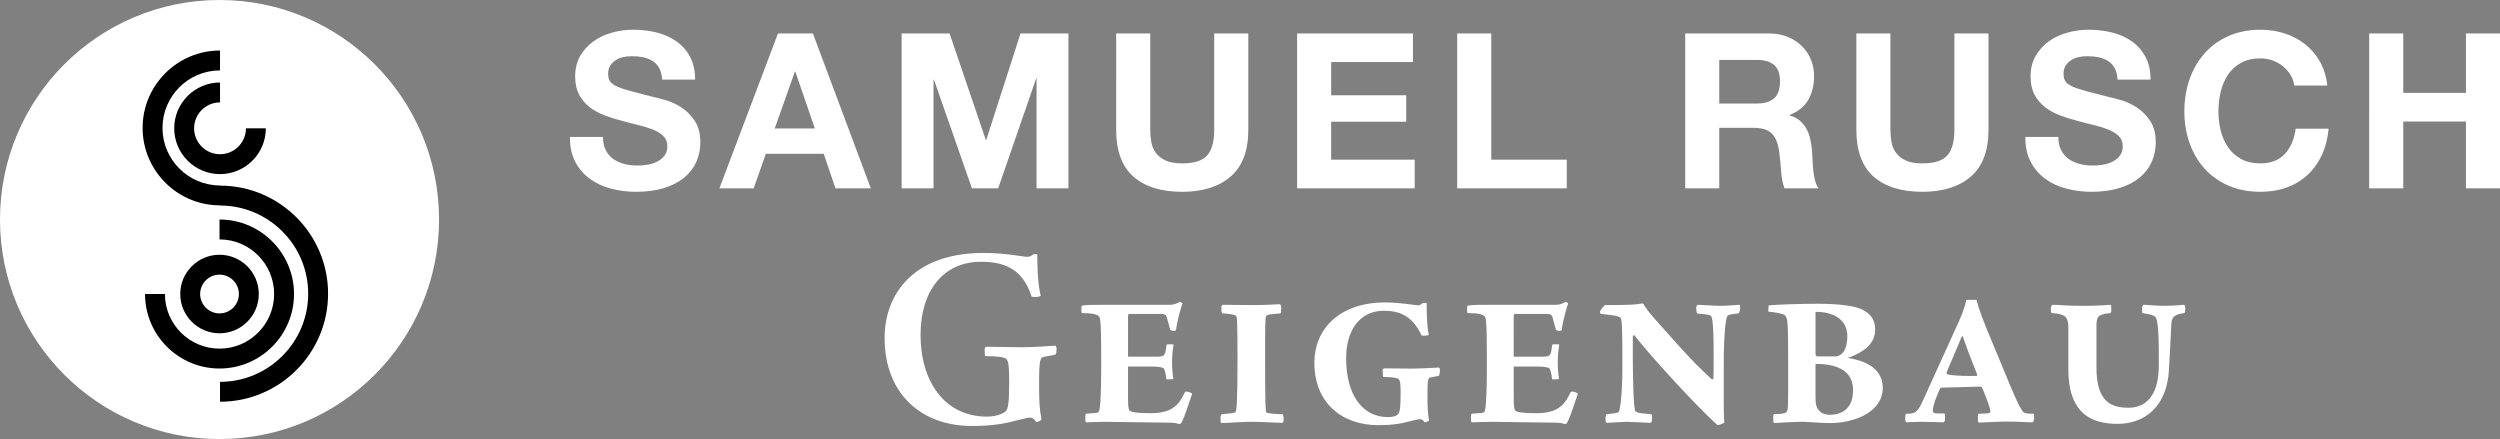
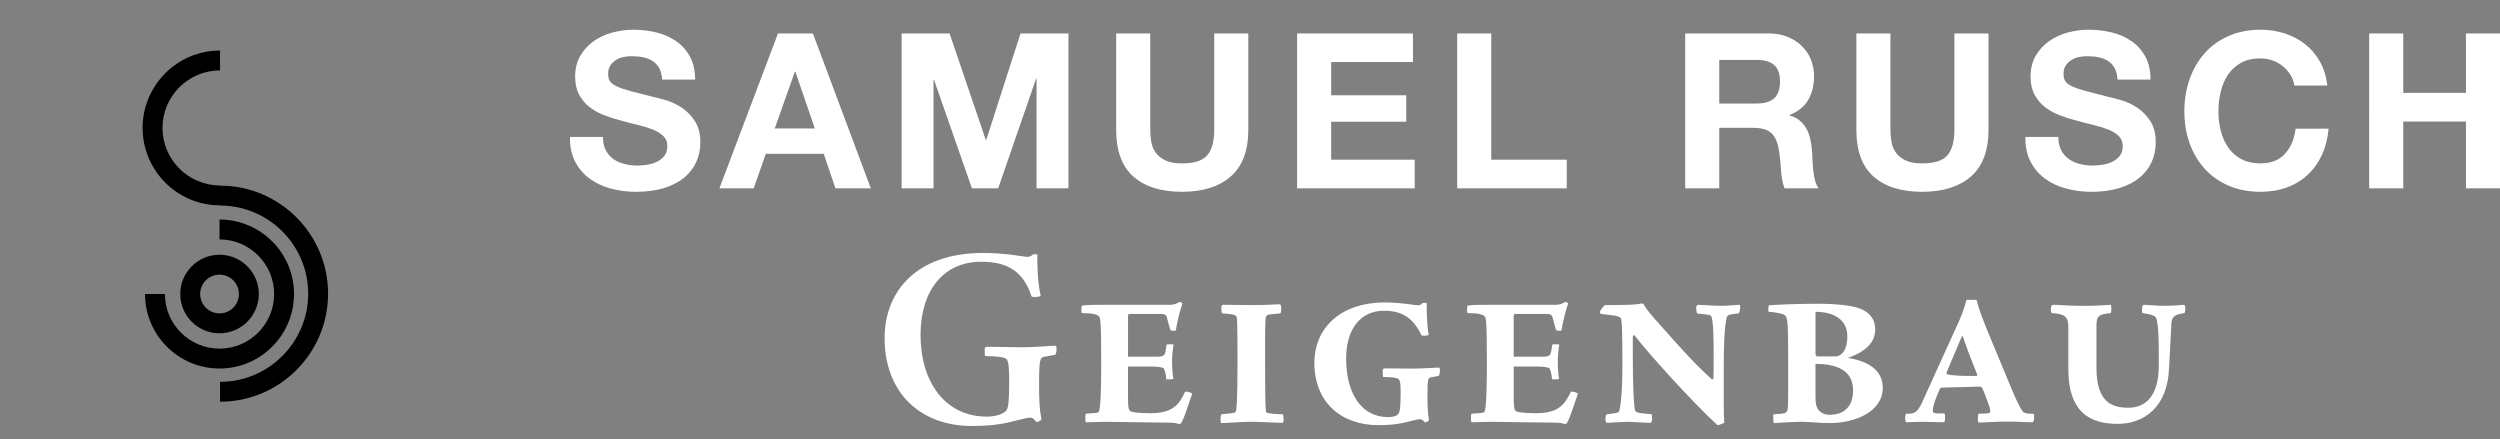
<svg xmlns="http://www.w3.org/2000/svg" version="1.1" id="Ebene_1" x="0px" y="0px" width="1156.493px" height="203.104px" viewBox="0 0 1156.493 203.104" enable-background="new 0 0 1156.493 203.104" xml:space="preserve">
  <rect x="0" y="0" width="1156.493" height="203.104" fill="#808080" stroke="none" />
-   <circle fill="#FFFFFF" cx="101.552" cy="101.552" r="101.552" />
  <g>
    <path d="M101.784,185.839v-9.201c22.487,0,40.782-18.295,40.782-40.78h9.201C151.767,163.417,129.345,185.839,101.784,185.839z    M151.768,135.855h-9.201c0-22.484-18.295-40.779-40.782-40.779v-9.201C129.346,85.874,151.768,108.296,151.768,135.855z    M101.784,94.993c-19.749,0-35.815-16.065-35.815-35.813s16.066-35.813,35.815-35.813v9.2c-14.675,0-26.614,11.938-26.614,26.61   S87.109,85.79,101.784,85.79V94.993z" />
    <path d="M101.552,170.477c-19.003,0-34.463-15.459-34.463-34.461h9.201c0,13.931,11.333,25.261,25.262,25.261   c13.929,0,25.261-11.33,25.261-25.261c0-13.93-11.332-25.262-25.261-25.262v-9.202c19.002,0,34.462,15.46,34.462,34.463   C136.013,155.018,120.554,170.477,101.552,170.477z" />
-     <path d="M101.783,80.547c-11.686,0-21.193-9.507-21.193-21.193c0-11.685,9.507-21.189,21.193-21.189v9.201   c-6.612,0-11.992,5.379-11.992,11.988c0,6.612,5.379,11.992,11.992,11.992c6.613,0,11.992-5.379,11.992-11.992h9.201   C122.976,71.04,113.469,80.547,101.783,80.547z" />
    <path d="M101.552,154.179c-10.017,0-18.166-8.146-18.166-18.165c0-10.017,8.149-18.166,18.166-18.166   c10.017,0,18.166,8.149,18.166,18.166C119.718,146.031,111.568,154.179,101.552,154.179z M101.552,127.049   c-4.943,0-8.964,4.021-8.964,8.965c0,4.942,4.021,8.964,8.964,8.964c4.943,0,8.965-4.021,8.965-8.964   C110.516,131.07,106.495,127.049,101.552,127.049z" />
  </g>
  <path fill="#FFFFFF" d="M949.09,144.839c6.399,0.371,7.722,1.812,7.722,6.757v19.407c0,10.263,2.769,15.324,5.043,18.225  c2.774,3.48,7.842,6.849,17.733,6.849c11.695,0,23.247-7.104,23.842-26.391l0.992-18.818c0-3.861,0.958-5.433,6.012-6.03  c0.355-0.116,0.482-1.325,0.482-1.924c0-1.321-0.24-1.929-0.607-1.929c-0.354,0-3.736,0.484-9.399,0.484  c-3.487,0-8.181-0.484-9.142-0.484c-0.62,0-0.847,0.975-0.847,1.933c0,0.594-0.118,1.804,0.227,1.92  c3.394,0.482,5.439,1.08,6.044,1.926c0.837,0.851,1.455,6.279,1.455,14.954v7.374c0,15.544-7.354,19.521-14.007,19.521  c-7.358,0-14.829-2.167-14.829-18.442v-19.176c0-4.708,0.736-5.559,6.512-6.156c0.368-0.365,0.368-0.722,0.368-2.153  c0-1.086-0.117-1.691-0.368-1.691c-0.962,0-4.814,0.489-12.542,0.489c-7.699,0-11.687-0.489-13.965-0.489  c-0.726,0-1.097,0.607-1.097,1.934C948.728,143.404,948.728,144.473,949.09,144.839 M907.968,155.465  c0.836,2.78,1.815,5.065,2.781,7.84l3.858,9.884c0.111,0.486,0,0.716-0.355,0.716h-3.395c-3.851,0-8.068-0.227-9.997-0.716  c-0.358-0.248-0.479-0.598-0.358-0.967l6.99-16.509L907.968,155.465z M909.663,138.702c-0.852,3.859-2.648,8.446-5.423,14.225  l-14.717,32.43c-2.522,5.675-3.849,6.049-7.713,6.049c-0.365,0-0.48,1.194-0.48,2.157c0,1.193,0.243,1.786,0.72,1.786  c0.85,0,3.372-0.229,7.115-0.229c3.868,0,7.958,0.229,9.403,0.229c0.962,0,1.202-0.229,1.202-2.038c0-0.848,0.12-2.055-0.488-2.055  h-2.885c-1.813,0-2.291-0.479-2.291-1.325c0-0.963,0.364-3.238,2.174-7.47l1.081-2.533c0.118-0.351,0.364-0.604,0.96-0.604  l17.609-0.486c0.36,0,0.72,0.131,0.847,0.37c0.35,0.368,0.718,1.446,1.81,4.22c1.447,3.731,2.146,6.025,2.146,6.624  c0,1.101-0.347,1.101-2.146,1.211l-3.146,0.143c-0.357,0-0.479,0.718-0.479,2.276c0,1.191,0.122,1.817,0.479,1.817  c0.365,0,8.804-0.484,12.652-0.484c5.432,0,9.899,0.343,11.712,0.343c0.843,0,1.188-0.712,1.188-2.286  c0-1.077-0.111-1.67-0.342-1.67c-2.315,0-3.759-0.132-4.595-0.726c-0.721-0.731-2.054-2.539-5.535-10.87l-8.458-20.359  c-4.455-10.497-6.861-16.876-7.7-20.738h-4.701V138.702L909.663,138.702z M839.842,168.346c11.589,0,17.384,4.1,17.384,12.181  c0,8.814-5.541,11.346-10.747,11.346c-2.284,0-3.963-0.719-5.063-2.05c-1.33-1.445-1.573-3.266-1.573-6.989V168.346L839.842,168.346  z M839.842,144.249c7.853,0,14.729,3.132,14.729,11.337c0,6.145-2.295,8.797-5.062,9.296h-4.231h-4.226  c-0.831,0-1.2-0.369-1.2-1.219v-19.414H839.842z M820.324,193.792c0,0.847,0,1.918,0.484,1.918c0.25,0,8.432-0.592,13.021-0.592  c2.773,0,7.698,0.592,12.649,0.592c11.953,0,24.48-5.409,24.48-16.271c0-6.862-4.699-12.05-16.159-13.856  c10.137-3.617,12.65-8.436,12.65-13.274c0-4.202-2.041-7.247-6.122-9.164c-3.249-1.559-10.008-2.631-20.763-2.631  c-7.441,0-18.06,0.358-22.274,0.728c-0.123,0-0.252,0.823-0.252,1.679c0,0.358-0.119,1.324,0.252,1.324  c1.812,0,6.622,0.816,7.346,1.56c1.329,1.32,1.569,2.304,1.569,21.705c0,21.097,0.118,22.199-0.849,23.158  c-0.83,0.836-3.963,0.836-5.772,0.962C820.213,191.63,820.324,192.952,820.324,193.792z M795.249,196.567l2.408-0.963  c-0.362-4.827-0.253-9.882-0.253-27.127c0-15.673,1.1-21.694,1.696-22.292c0.365-0.6,1.678-0.85,5.062-1.211  c0.601-0.118,0.841-2.284,0.841-2.766c0-0.365,0-1.213-0.361-1.213c-0.604,0-5.798,0.479-8.68,0.479  c-2.642,0-9.519-0.479-10.363-0.479c-0.6,0-0.962,0.847-0.962,1.324c0,0.849,0.258,2.536,0.367,2.647  c1.568,0.362,5.663,0.362,6.398,1.089c0.595,0.609,1.327,2.534,1.327,17.846c0,6.138,0,8.8-0.113,11.206  c0,0.366-0.622,0.478-0.735,0.366c-5.181-4.834-8.314-7.726-16.409-16.768c-6.628-7.591-13.873-14.933-15.2-18.192l-1.08-0.116  c-2.052,0.598-6.989,0.723-16.636,0.723c-0.477,0-2.402,2.653-2.402,2.997c0,0.62,0.128,0.979,0.479,1.104  c5.902,0.596,8.085,0.96,9.045,1.795c0.604,0.604,0.845,4.699,0.845,21.581c0,15.311-1.213,21.453-1.693,21.935  c-0.598,0.604-2.778,0.722-5.54,1.094c-0.36,0-0.6,1.199-0.6,2.165c0,1.218,0.239,1.809,0.6,1.809c0.479,0,7.589-0.485,9.521-0.485  c1.676,0,9.033,0.485,10.485,0.485c0.597,0,0.956-0.602,0.956-1.93c0-0.845,0-2.055-0.359-2.055  c-3.74-0.362-6.752-0.479-7.347-1.445c-0.846-0.842-1.208-14.586-1.208-24.942v-9.539c0-0.354,0.483-0.838,0.839-0.482  c6.268,8.208,27.122,31.22,38.218,41.35h0.851v0.011H795.249z M726.653,181.252c-2.548,5.318-5.199,9.903-16.05,9.903  c-6.634,0-8.923-0.604-9.52-1.091c-0.482-0.479-0.843-1.32-0.843-5.68v-14.838h10.244c2.897,0,5.301,0.253,6.147,0.733  c0.485,0.356,1.215,2.887,1.331,5.194c0.363,0,2.896,0.118,3.252-0.254c-0.356-1.446-0.598-5.19-0.598-7.951  c0-3.004,0.358-6.03,0.723-7.825c-0.253-0.258-3.012-0.258-3.265,0l-0.482,3.127c-0.479,1.936-0.961,2.416-3.733,2.416h-13.624  V146.41c0-1.088,0.117-1.197,1.206-1.197h13.267c2.773,0,3.258,0.229,3.733,2.526l1.332,4.833c0.111,0.112,0.839,0.48,1.313,0.48  c0.849,0,1.326-0.131,1.326-0.368c0.61-4.461,2.427-10.845,3.017-12.28c-0.115-0.372-0.962-0.74-1.334-0.74  c-0.964,0.497-2.053,1.334-4.57,1.334h-29.888c-5.192,0-8.074,0-10.614,0.364c-0.361,0-0.361,1.448-0.361,1.807  c0,0.472,0,1.672,0.361,1.672c4.708,0,6.885,0.6,7.723,1.449c0.716,0.725,1.082,2.303,1.082,21.234  c0,19.395-0.73,22.185-1.082,22.886c-0.494,0.847-2.529,0.611-5.91,0.963c-0.371,0-0.371,1.094-0.371,1.944  c0,0.479,0,2.038,0.371,2.038c0.596,0,6.146-0.23,9.163-0.23c2.882,0,21.572,0.367,28.206,0.367c3.245,0,4.443,0.233,5.294,0.599  c0.6,0.111,1.083,0,1.336-0.365c0.847-1.332,1.917-4.216,3.491-8.919l1.561-4.583c0-0.241-0.356-0.488-1.079-0.729  c-0.836-0.366-1.802-0.366-2.162-0.255v0.018h0.007V181.252L726.653,181.252z M639.852,174.384c3.86,0,6.51,0.366,7.109,0.966  c0.846,0.843,0.97,2.41,0.97,6.741c0,7.616-0.604,8.935-1.209,9.537c-0.724,0.832-2.286,1.318-4.699,1.318  c-11.585,0-19.306-10.004-19.306-27.236c0-12.921,6.277-21.962,17.498-21.962c6.261,0,12.888,1.679,17.345,11.337  c0.492,0.369,3.015,0.239,3.374-0.24c-0.958-4.462-0.958-11.822-0.958-14.707h-1.811c-0.604,0.479-1.087,1.099-2.046,1.099  c-1.448,0-8.188-1.325-15.311-1.325c-21.824,0-32.788,12.878-32.788,27.832c0,18.585,12.649,28.927,29.542,28.927  c7.59,0,11.566-0.948,15.545-2.029c2.773-0.611,3.252-0.735,3.738-0.735c0.836,0,1.557,0.485,2.164,1.447  c0.353,0.125,1.924-0.478,2.039-0.957c-0.594-3.484-0.711-5.903-0.711-11.563c0-7.845,0.234-7.963,1.798-8.326l3.366-0.612  c0.37,0,0.62-1.932,0.62-2.765c0-0.365-0.13-1.096-0.479-1.096c-0.979,0-8.088,0.482-12.421,0.482  c-2.769,0-11.208-0.111-12.535-0.111c-0.725,0-1.095,0.367-1.095,0.961C639.602,172.222,639.73,174.384,639.852,174.384z   M565.47,144.968c2.04,0.122,5.544,0.36,6.386,1.213c0.369,0.72,0.613,0.962,0.613,20.364c0,20.135-0.492,23.267-0.844,23.989  c-0.362,0.604-2.905,0.722-6.396,1.094c-0.602,0-0.602,1.573-0.602,2.405c0,0.606,0,1.573,0.361,1.677  c2.037,0,9.884-0.592,13.732-0.592c4.096,0,12.168,0.483,13.861,0.483c0.845,0,1.208,0.11,1.208-1.697  c0-0.598-0.131-2.285-0.481-2.285c-2.896,0-7.231-0.365-7.478-0.849c-0.358-0.366-0.604-2.652-0.604-23.857  c0-14.83,0-19.769,0.478-20.614c0.36-0.6,1.21-0.85,2.78-0.967l3.849-0.362c0.249-0.355,0.363-1.077,0.363-2.408  c0-0.599-0.114-1.797-0.718-1.797c-2.296,0-4.821,0.358-12.408,0.358c-5.661,0-12.175-0.125-13.735-0.125  c-0.844,0-0.844,0.976-0.844,1.808C564.993,143.411,564.993,144.615,565.47,144.968 M548.207,181.252  c-2.521,5.318-5.178,9.903-16.025,9.903c-6.631,0-8.922-0.604-9.529-1.091c-0.482-0.479-0.832-1.32-0.832-5.68v-14.838h10.241  c2.889,0,5.31,0.253,6.151,0.733c0.479,0.356,1.198,2.887,1.327,5.194c0.368,0,2.892,0.118,3.25-0.254  c-0.357-1.446-0.594-5.19-0.594-7.951c0-3.004,0.357-6.03,0.717-7.825c-0.238-0.258-3.004-0.258-3.256,0l-0.478,3.127  c-0.488,1.936-0.966,2.416-3.745,2.416h-13.608V146.41c0-1.088,0.115-1.197,1.196-1.197h13.262c2.78,0,3.258,0.229,3.742,2.526  l1.323,4.833c0.119,0.112,0.849,0.48,1.326,0.48c0.839,0,1.316-0.131,1.316-0.368c0.606-4.461,2.41-10.845,3.018-12.28  c-0.125-0.372-0.967-0.74-1.324-0.74c-0.972,0.497-2.052,1.334-4.585,1.334h-29.882c-5.185,0-8.083,0-10.608,0.364  c-0.361,0-0.361,1.448-0.361,1.807c0,0.472,0,1.672,0.361,1.672c4.692,0,6.864,0.6,7.709,1.449c0.733,0.725,1.1,2.303,1.1,21.234  c0,19.395-0.728,22.185-1.1,22.886c-0.475,0.847-2.529,0.611-5.896,0.963c-0.369,0-0.369,1.094-0.369,1.944  c0,0.479,0,2.038,0.369,2.038c0.597,0,6.15-0.23,9.147-0.23c2.899,0,21.575,0.367,28.203,0.367c3.261,0,4.46,0.233,5.305,0.599  c0.605,0.111,1.093,0,1.322-0.365c0.848-1.332,1.941-4.216,3.498-8.919l1.575-4.583c0-0.241-0.368-0.488-1.1-0.729  c-0.84-0.366-1.799-0.366-2.165-0.255v0.012H548.207z M455.879,164.739c5.188,0,8.799,0.483,9.641,1.316  c1.097,0.964,1.329,4.345,1.329,10.629c0,10.364-0.605,12.546-1.567,13.508c-1.45,1.316-4.59,2.533-8.812,2.533  c-19.174,0-30.628-15.929-30.628-37.758c0-20.561,10.61-33.876,27.978-33.876c10.261,0,19.181,2.902,23.392,16.087  c0.596,0.373,3.851,0.256,4.209-0.347c-1.559-6.423-1.559-15.125-1.559-19.222h-1.807c-0.844,0.594-1.455,1.213-2.776,1.213  c-1.798,0-9.874-1.814-20.368-1.814c-31.361,0-45.686,18.125-45.686,39.413c0,25.568,16.863,40.631,40.25,40.631  c10.376,0,15.931-1.208,21.584-2.765c3.863-0.964,4.703-1.079,5.536-1.079c0.846,0,1.686,0.357,2.649,1.916  c0.616,0.37,2.418-0.604,2.533-1.203c-0.961-4.942-1.094-8.675-1.094-16.274c0-11.817,0.483-12.311,2.65-12.667l4.704-0.843  c0.479-0.113,0.729-1.449,0.729-2.768c0-0.483-0.129-1.448-0.605-1.448c-1.569,0-9.286,0.726-15.177,0.726  c-3.857,0-14.099-0.239-16.043-0.239c-0.825,0-1.447,0.118-1.447,1.199C455.505,162.929,455.505,164.739,455.879,164.739" />
  <path fill="#FFFFFF" d="M1111.738,15.469v27.496h29.002V15.469h15.753v71.648h-15.753v-30.91h-29.002v30.91h-15.759V15.469H1111.738  z M1059.554,34.59c-0.942-1.508-2.113-2.834-3.522-3.971c-1.392-1.135-2.986-2.028-4.768-2.654  c-1.765-0.632-3.628-0.958-5.563-0.958c-3.548,0-6.555,0.69-9.026,2.065c-2.467,1.366-4.489,3.207-6.029,5.521  c-1.525,2.304-2.657,4.934-3.359,7.877c-0.689,2.944-1.052,5.99-1.052,9.13c0,3.006,0.358,5.939,1.052,8.778  c0.702,2.85,1.834,5.398,3.359,7.672c1.54,2.282,3.563,4.105,6.029,5.472c2.472,1.372,5.482,2.057,9.026,2.057  c4.815,0,8.58-1.466,11.293-4.416c2.706-2.933,4.355-6.82,4.964-11.637h15.252c-0.396,4.479-1.442,8.522-3.104,12.135  c-1.676,3.612-3.88,6.697-6.625,9.24c-2.748,2.54-5.962,4.488-9.64,5.824c-3.678,1.335-7.715,2.003-12.141,2.003  c-5.485,0-10.414-0.956-14.802-2.853c-4.382-1.918-8.075-4.536-11.094-7.889c-3.007-3.339-5.306-7.271-6.917-11.794  c-1.605-4.512-2.409-9.378-2.409-14.592c0-5.359,0.804-10.323,2.409-14.903c1.611-4.582,3.91-8.581,6.917-11.992  c3.019-3.419,6.712-6.091,11.094-8.028c4.389-1.947,9.319-2.919,14.802-2.919c3.955,0,7.684,0.577,11.194,1.711  c3.511,1.136,6.646,2.798,9.427,4.969c2.781,2.181,5.071,4.871,6.876,8.075c1.806,3.214,2.941,6.892,3.423,11.046h-15.265  C1061.083,37.753,1060.493,36.089,1059.554,34.59 M953.483,69.455c0.863,1.679,2.029,3.035,3.46,4.062  c1.446,1.044,3.124,1.808,5.068,2.315c1.937,0.497,3.952,0.751,6.02,0.751c1.408,0,2.918-0.118,4.522-0.356  c1.601-0.234,3.108-0.686,4.517-1.354c1.408-0.67,2.566-1.587,3.499-2.755c0.945-1.171,1.408-2.662,1.408-4.47  c0-1.937-0.615-3.512-1.853-4.714c-1.24-1.208-2.86-2.214-4.866-3.012c-2.002-0.797-4.294-1.501-6.818-2.112  c-2.543-0.598-5.122-1.261-7.735-1.996c-2.668-0.671-5.291-1.494-7.835-2.466c-2.544-0.973-4.799-2.217-6.818-3.762  c-2.005-1.545-3.626-3.461-4.863-5.773c-1.238-2.308-1.858-5.096-1.858-8.379c0-3.68,0.792-6.878,2.365-9.583  c1.569-2.713,3.632-4.968,6.155-6.772c2.545-1.808,5.429-3.146,8.634-4.013c3.219-0.861,6.427-1.316,9.643-1.316  c3.743,0,7.335,0.426,10.788,1.267c3.449,0.827,6.512,2.186,9.182,4.062c2.68,1.873,4.8,4.262,6.378,7.172  c1.578,2.918,2.355,6.444,2.355,10.59h-15.246c-0.142-2.147-0.592-3.916-1.354-5.323c-0.779-1.403-1.797-2.51-3.073-3.306  c-1.271-0.807-2.731-1.373-4.362-1.71c-1.64-0.333-3.437-0.497-5.368-0.497c-1.27,0-2.543,0.138-3.816,0.399  c-1.271,0.269-2.426,0.737-3.46,1.404c-1.032,0.676-1.892,1.505-2.563,2.514c-0.672,0.999-1.001,2.27-1.001,3.814  c0,1.413,0.264,2.546,0.8,3.406c0.544,0.866,1.593,1.671,3.164,2.411c1.569,0.738,3.752,1.473,6.533,2.208  c2.763,0.735,6.393,1.667,10.892,2.813c1.324,0.263,3.178,0.754,5.562,1.458c2.373,0.692,4.733,1.827,7.072,3.356  c2.341,1.536,4.375,3.596,6.069,6.165c1.713,2.579,2.564,5.874,2.564,9.887c0,3.283-0.648,6.329-1.912,9.145  c-1.262,2.797-3.162,5.229-5.672,7.271c-2.507,2.034-5.618,3.63-9.325,4.768c-3.72,1.136-8.008,1.705-12.898,1.705  c-3.951,0-7.779-0.491-11.492-1.467c-3.714-0.957-6.986-2.473-9.833-4.553c-2.842-2.082-5.105-4.724-6.773-7.924  c-1.668-3.22-2.469-7.023-2.4-11.449h15.242C952.174,65.739,952.606,67.785,953.483,69.455 M911.741,81.649  c-5.42,4.714-12.915,7.08-22.479,7.08c-9.711,0-17.216-2.347-22.539-7.028c-5.31-4.682-7.972-11.911-7.972-21.67V15.469h15.754  v44.563c0,1.938,0.173,3.848,0.511,5.714c0.315,1.874,1.023,3.532,2.091,4.97c1.072,1.444,2.563,2.608,4.472,3.511  c1.897,0.903,4.471,1.351,7.684,1.351c5.616,0,9.495-1.243,11.63-3.755c2.146-2.507,3.206-6.444,3.206-11.791V15.469h15.776v44.563  C919.873,69.725,917.155,76.934,911.741,81.649 M818.202,15.469c3.22,0,6.106,0.515,8.686,1.551c2.576,1.043,4.777,2.46,6.625,4.266  c1.833,1.804,3.238,3.898,4.205,6.271c0.972,2.375,1.458,4.938,1.458,7.686c0,4.205-0.891,7.852-2.665,10.932  c-1.771,3.075-4.66,5.42-8.672,7.024v0.205c1.944,0.531,3.55,1.352,4.81,2.458c1.286,1.099,2.307,2.4,3.121,3.917  c0.795,1.499,1.389,3.153,1.742,4.963c0.372,1.804,0.628,3.609,0.765,5.413c0.062,1.143,0.125,2.48,0.202,4.012  c0.052,1.557,0.18,3.112,0.337,4.718c0.173,1.612,0.444,3.141,0.821,4.572c0.354,1.445,0.915,2.662,1.643,3.664h-15.756  c-0.865-2.276-1.408-4.985-1.604-8.125c-0.193-3.147-0.499-6.155-0.903-9.029c-0.537-3.756-1.675-6.491-3.412-8.235  c-1.743-1.737-4.58-2.603-8.526-2.603h-15.755v27.991h-15.754V15.469H818.202z M812.586,47.881c3.614,0,6.325-0.807,8.124-2.407  c1.81-1.6,2.716-4.22,2.716-7.832c0-3.471-0.906-5.997-2.716-7.575c-1.799-1.57-4.509-2.356-8.124-2.356h-17.265v20.17H812.586z   M689.854,15.469v58.403h34.924v13.245h-50.686V15.469H689.854z M653.628,15.469V28.72h-37.83v15.348h34.724v12.245h-34.724v17.559  h38.629v13.246h-54.39V15.469H653.628z M569.327,81.649c-5.418,4.714-12.916,7.08-22.483,7.08c-9.7,0-17.211-2.347-22.521-7.028  c-5.327-4.682-7.986-11.911-7.986-21.67V15.469h15.763v44.563c0,1.938,0.17,3.848,0.494,5.714c0.336,1.874,1.043,3.532,2.106,4.97  c1.071,1.444,2.568,2.608,4.465,3.511c1.914,0.903,4.477,1.351,7.678,1.351c5.622,0,9.497-1.243,11.644-3.755  c2.146-2.507,3.212-6.444,3.212-11.791V15.469h15.764v44.563C577.462,69.725,574.752,76.934,569.327,81.649 M439.27,15.469  l16.763,49.27h0.198l15.854-49.27h22.173v71.648h-14.753V36.342h-0.195l-17.554,50.779h-12.146l-17.563-50.277h-0.204v50.277  h-14.754V15.469H439.27L439.27,15.469z M376.042,15.469l26.795,71.648H386.48l-5.418-15.958h-26.795l-5.616,15.958h-15.854  l27.097-71.648H376.042z M376.944,59.428l-9.028-26.298h-0.2l-9.334,26.298H376.944z M280.212,69.455  c0.865,1.679,2.024,3.035,3.464,4.062c1.434,1.044,3.126,1.808,5.063,2.315c1.941,0.497,3.953,0.751,6.024,0.751  c1.408,0,2.908-0.118,4.517-0.356c1.608-0.234,3.107-0.686,4.515-1.354c1.404-0.67,2.579-1.587,3.514-2.755  c0.934-1.171,1.4-2.662,1.4-4.47c0-1.937-0.616-3.512-1.848-4.714c-1.242-1.205-2.867-2.214-4.87-3.012  c-2.007-0.797-4.285-1.501-6.827-2.112c-2.544-0.598-5.113-1.261-7.728-1.996c-2.671-0.671-5.292-1.494-7.824-2.466  c-2.544-0.972-4.815-2.217-6.821-3.762c-2.011-1.545-3.632-3.461-4.872-5.773c-1.234-2.308-1.86-5.096-1.86-8.379  c0-3.68,0.794-6.878,2.364-9.583c1.573-2.713,3.629-4.968,6.177-6.772c2.544-1.808,5.414-3.146,8.629-4.013  c3.213-0.861,6.419-1.316,9.628-1.316c3.752,0,7.348,0.426,10.792,1.267c3.437,0.827,6.504,2.186,9.177,4.062  c2.677,1.873,4.798,4.262,6.374,7.172c1.572,2.918,2.361,6.444,2.361,10.59h-15.254c-0.14-2.147-0.59-3.916-1.359-5.323  c-0.768-1.403-1.786-2.51-3.063-3.306c-1.267-0.807-2.726-1.373-4.359-1.71c-1.641-0.33-3.428-0.497-5.37-0.497  c-1.266,0-2.546,0.138-3.814,0.399c-1.268,0.269-2.42,0.737-3.464,1.404c-1.028,0.676-1.884,1.505-2.552,2.514  c-0.668,0.999-1.007,2.27-1.007,3.814c0,1.413,0.269,2.546,0.808,3.406c0.531,0.866,1.59,1.671,3.164,2.411  c1.569,0.738,3.737,1.473,6.518,2.208c2.779,0.735,6.408,1.667,10.892,2.813c1.332,0.263,3.191,0.754,5.563,1.458  c2.377,0.692,4.732,1.827,7.076,3.356c2.345,1.536,4.369,3.596,6.067,6.165c1.712,2.579,2.562,5.874,2.562,9.887  c0,3.283-0.63,6.329-1.9,9.145c-1.274,2.797-3.172,5.229-5.667,7.271c-2.51,2.034-5.631,3.63-9.335,4.768  c-3.719,1.136-8.015,1.705-12.892,1.705c-3.955,0-7.78-0.491-11.5-1.467c-3.703-0.957-6.986-2.473-9.828-4.553  c-2.847-2.082-5.104-4.724-6.783-7.924c-1.665-3.22-2.472-7.023-2.401-11.449h15.255C278.907,65.739,279.345,67.785,280.212,69.455" />
</svg>